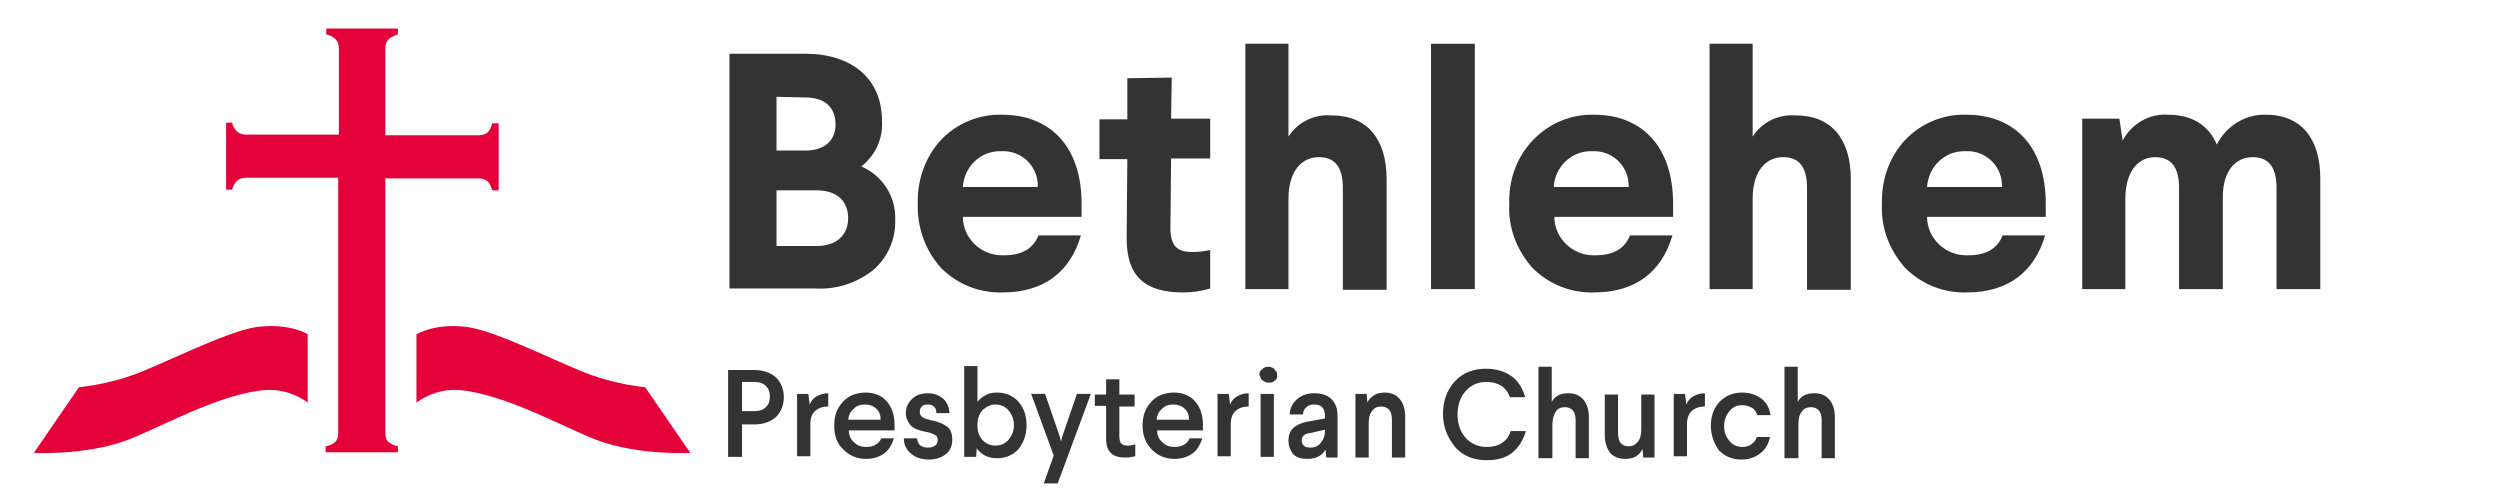
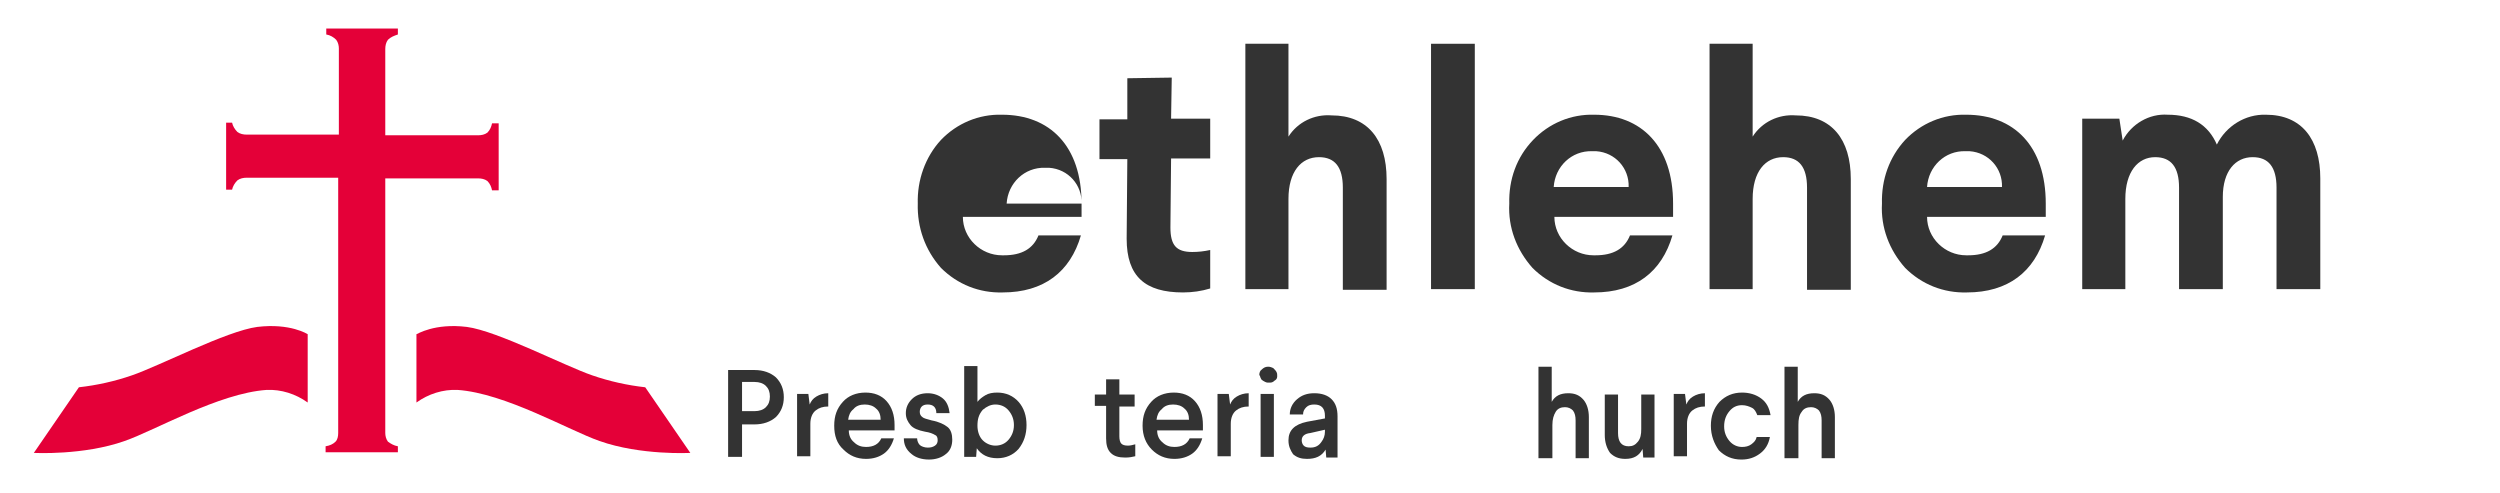
<svg xmlns="http://www.w3.org/2000/svg" id="Layer_1" x="0px" y="0px" viewBox="0 0 377 74.4" style="enable-background:new 0 0 377 74.4;" xml:space="preserve">
  <style type="text/css"> .st0{fill:#333333;} .st1{enable-background:new ;} .st2{fill:#E40038;} </style>
-   <path class="st0" d="M121.4,8.1c7.1,0,11.6,3.8,11.6,10.1c0.2,2.7-1,5.2-3.1,6.9c3.2,1.4,5.2,4.5,5.1,8c0.1,2.9-1.1,5.7-3.3,7.6 c-2.5,2-5.6,3-8.8,2.8h-12.9V8.1H121.4z M117.1,14.6v8.1h4.4c2.8,0,4.5-1.5,4.5-3.9c0-2.7-1.7-4.1-4.5-4.1L117.1,14.6z M117.1,28.7 v8.4h6c3,0,4.8-1.6,4.8-4.2s-1.7-4.2-4.8-4.2L117.1,28.7z" />
-   <path class="st0" d="M163.1,30.7v2h-17.9c0,3.2,2.7,5.8,5.9,5.8c0.1,0,0.2,0,0.3,0c2.7,0,4.4-1,5.2-3h6.4c-1.6,5.5-5.6,8.6-11.8,8.6 c-3.5,0.1-6.8-1.2-9.3-3.7c-2.4-2.7-3.6-6.1-3.5-9.7c-0.1-3.5,1.1-7,3.5-9.6c2.4-2.5,5.7-3.9,9.2-3.8 C158.3,17.3,163.1,22,163.1,30.7z M156.5,28.2c0.1-2.8-2-5.2-4.9-5.4c-0.2,0-0.4,0-0.6,0c-3.1-0.1-5.6,2.3-5.8,5.4H156.5z" />
+   <path class="st0" d="M163.1,30.7v2h-17.9c0,3.2,2.7,5.8,5.9,5.8c0.1,0,0.2,0,0.3,0c2.7,0,4.4-1,5.2-3h6.4c-1.6,5.5-5.6,8.6-11.8,8.6 c-3.5,0.1-6.8-1.2-9.3-3.7c-2.4-2.7-3.6-6.1-3.5-9.7c-0.1-3.5,1.1-7,3.5-9.6c2.4-2.5,5.7-3.9,9.2-3.8 C158.3,17.3,163.1,22,163.1,30.7z c0.1-2.8-2-5.2-4.9-5.4c-0.2,0-0.4,0-0.6,0c-3.1-0.1-5.6,2.3-5.8,5.4H156.5z" />
  <path class="st0" d="M176.7,11.7l-0.1,6.2h5.9v6h-5.9l-0.1,10.4c0,2.7,0.9,3.7,3.3,3.7c0.9,0,1.8-0.1,2.7-0.3v5.8 c-1.3,0.4-2.7,0.6-4.1,0.6c-5.7,0-8.5-2.4-8.5-8.1l0.1-12h-4.2v-6h4.2v-6.2L176.7,11.7z" />
  <path class="st0" d="M194.3,6.6v14c1.4-2.2,3.9-3.4,6.5-3.2c5.4,0,8.3,3.6,8.3,9.6v16.7h-6.6V28.3c0-3.1-1.2-4.6-3.6-4.6 c-2.7,0-4.6,2.2-4.6,6.3v13.6h-6.5v-37H194.3z" />
  <path class="st0" d="M222.4,6.6v37h-6.6v-37H222.4z" />
  <path class="st0" d="M252.3,30.7v2h-17.9c0,3.2,2.7,5.8,5.9,5.8c0.1,0,0.2,0,0.3,0c2.7,0,4.4-1,5.2-3h6.4c-1.6,5.5-5.6,8.6-11.8,8.6 c-3.5,0.1-6.8-1.2-9.3-3.7c-2.4-2.7-3.7-6.1-3.5-9.7c-0.1-3.6,1.1-7,3.6-9.6c2.4-2.5,5.7-3.9,9.2-3.8 C247.5,17.3,252.3,22,252.3,30.7z M245.6,28.2c0.1-2.8-2-5.2-4.9-5.4c-0.2,0-0.4,0-0.6,0c-3.1-0.1-5.6,2.3-5.8,5.4H245.6z" />
  <path class="st0" d="M264.3,6.6v14c1.4-2.2,3.9-3.4,6.5-3.2c5.4,0,8.3,3.6,8.3,9.6v16.7h-6.6V28.3c0-3.1-1.2-4.6-3.6-4.6 c-2.7,0-4.6,2.2-4.6,6.3v13.6h-6.5v-37H264.3z" />
  <path class="st0" d="M308.5,30.7v2h-17.9c0,3.2,2.7,5.8,5.9,5.8c0.1,0,0.2,0,0.3,0c2.7,0,4.4-1,5.2-3h6.4c-1.6,5.5-5.6,8.6-11.8,8.6 c-3.5,0.1-6.8-1.2-9.3-3.7c-2.4-2.7-3.7-6.1-3.5-9.7c-0.1-3.6,1.1-7,3.5-9.6c2.4-2.5,5.7-3.9,9.2-3.8 C303.7,17.3,308.5,22,308.5,30.7z M301.9,28.2c0.1-2.8-2-5.2-4.9-5.4c-0.2,0-0.4,0-0.6,0c-3.1-0.1-5.6,2.3-5.8,5.4H301.9z" />
  <path class="st0" d="M349.9,26.9v16.7h-6.6V28.3c0-3.1-1.2-4.6-3.6-4.6c-2.6,0-4.5,2.1-4.5,6v13.9h-6.6V28.3c0-3.1-1.2-4.6-3.6-4.6 c-2.6,0-4.5,2.2-4.5,6.3v13.6H314V17.9h5.6l0.5,3.3c1.3-2.5,4-4.1,6.8-3.9c3.6,0,6.1,1.5,7.4,4.5c1.4-2.8,4.3-4.6,7.4-4.5 C347.1,17.3,349.9,21,349.9,26.9z" />
  <g class="st1">
    <path class="st0" d="M109.8,68.9V55.8h4c1.3,0,2.4,0.4,3.2,1.1c0.8,0.8,1.2,1.8,1.2,3c0,1.2-0.4,2.2-1.2,3 c-0.8,0.7-1.9,1.1-3.2,1.1h-1.9v4.9H109.8z M111.9,62h1.9c0.7,0,1.3-0.2,1.7-0.6c0.4-0.4,0.6-0.9,0.6-1.6c0-0.7-0.2-1.2-0.6-1.6 c-0.4-0.4-1-0.6-1.7-0.6h-1.9V62z" />
  </g>
  <g class="st1">
    <path class="st0" d="M120.2,68.9v-9.5h1.7l0.2,1.6c0.2-0.5,0.5-0.9,1-1.2c0.5-0.3,1.1-0.5,1.8-0.5v2c-0.8,0-1.4,0.2-1.9,0.6 c-0.5,0.4-0.8,1.1-0.8,2v4.9H120.2z" />
  </g>
  <g class="st1">
    <path class="st0" d="M125.8,64.2c0-1.5,0.4-2.6,1.3-3.6c0.8-0.9,2-1.4,3.4-1.4c1.3,0,2.4,0.4,3.2,1.3c0.8,0.9,1.2,2.1,1.2,3.6v0.8 h-6.9c0,0.8,0.3,1.4,0.8,1.8c0.5,0.5,1.1,0.7,1.8,0.7c1.1,0,1.9-0.4,2.3-1.3h1.9c-0.3,1-0.8,1.8-1.5,2.3c-0.7,0.5-1.6,0.8-2.7,0.8 c-1.4,0-2.5-0.5-3.4-1.4C126.2,66.9,125.8,65.7,125.8,64.2z M127.9,63.3h4.9c0-0.7-0.2-1.3-0.7-1.7c-0.4-0.4-1-0.6-1.7-0.6 c-0.7,0-1.3,0.2-1.7,0.7C128.2,62.1,128,62.6,127.9,63.3z" />
    <path class="st0" d="M136.3,66.1h2c0,0.4,0.2,0.8,0.4,1s0.7,0.4,1.2,0.4c0.5,0,0.8-0.1,1.1-0.3c0.3-0.2,0.4-0.5,0.4-0.8 c0-0.4-0.1-0.7-0.4-0.8c-0.3-0.2-0.8-0.4-1.5-0.5c-1-0.2-1.8-0.5-2.2-1s-0.7-1-0.7-1.8c0-0.8,0.3-1.5,0.9-2.1 c0.6-0.6,1.4-0.9,2.4-0.9c0.9,0,1.7,0.3,2.3,0.8c0.6,0.5,0.9,1.3,1,2.2h-2c0-0.9-0.5-1.3-1.3-1.3c-0.4,0-0.7,0.1-0.9,0.3 c-0.2,0.2-0.3,0.5-0.3,0.8c0,0.3,0.1,0.6,0.4,0.8c0.2,0.2,0.7,0.3,1.4,0.5c1.1,0.2,1.9,0.6,2.4,1c0.5,0.4,0.7,1.1,0.7,1.9 c0,0.9-0.3,1.7-1,2.2c-0.6,0.5-1.5,0.8-2.5,0.8c-1.1,0-2-0.3-2.6-0.8C136.6,67.8,136.3,67,136.3,66.1z" />
  </g>
  <g class="st1">
    <path class="st0" d="M145.4,68.9V55.2h2v5.4c0.3-0.4,0.7-0.7,1.2-1s1.1-0.4,1.8-0.4c1.3,0,2.4,0.5,3.2,1.4c0.8,0.9,1.2,2.1,1.2,3.5 c0,1.4-0.4,2.6-1.2,3.6c-0.8,0.9-1.9,1.4-3.2,1.4c-1.4,0-2.4-0.5-3.1-1.5l-0.1,1.3H145.4z M147.4,64.2c0,0.9,0.3,1.7,0.8,2.2 c0.5,0.5,1.2,0.8,1.9,0.8c0.8,0,1.5-0.3,2-0.9c0.5-0.6,0.8-1.3,0.8-2.2c0-0.9-0.3-1.6-0.8-2.2c-0.5-0.6-1.2-0.9-2-0.9 c-0.7,0-1.3,0.3-1.9,0.8C147.6,62.5,147.4,63.2,147.4,64.2L147.4,64.2z" />
  </g>
  <g class="st1">
-     <path class="st0" d="M155.5,59.4h2.1l2.2,6.4l0.2,0.8l0.2-0.8l2.2-6.4h2.1l-5,13.5h-2.1l1.5-4.2L155.5,59.4z" />
    <path class="st0" d="M165.1,61.3v-1.8h1.7l0-2.3h2l0,2.3h2.3v1.8h-2.3l0,4.5c0,0.5,0.1,0.9,0.3,1.1c0.2,0.2,0.5,0.3,1,0.3 c0.4,0,0.7-0.1,1.1-0.2v1.8c-0.4,0.1-0.9,0.2-1.5,0.2c-1,0-1.7-0.2-2.2-0.7s-0.7-1.2-0.7-2.2l0-4.9H165.1z" />
    <path class="st0" d="M172.3,64.2c0-1.5,0.4-2.6,1.3-3.6c0.8-0.9,2-1.4,3.4-1.4c1.3,0,2.4,0.4,3.2,1.3c0.8,0.9,1.2,2.1,1.2,3.6v0.8 h-6.9c0,0.8,0.3,1.4,0.8,1.8c0.5,0.5,1.1,0.7,1.8,0.7c1.1,0,1.9-0.4,2.3-1.3h1.9c-0.3,1-0.8,1.8-1.5,2.3c-0.7,0.5-1.6,0.8-2.7,0.8 c-1.4,0-2.5-0.5-3.4-1.4C172.8,66.9,172.3,65.7,172.3,64.2z M174.4,63.3h4.9c0-0.7-0.2-1.3-0.7-1.7c-0.4-0.4-1-0.6-1.7-0.6 c-0.7,0-1.3,0.2-1.7,0.7C174.7,62.1,174.5,62.6,174.4,63.3z" />
    <path class="st0" d="M183.6,68.9v-9.5h1.7l0.2,1.6c0.2-0.5,0.5-0.9,1-1.2c0.5-0.3,1.1-0.5,1.8-0.5v2c-0.8,0-1.4,0.2-1.9,0.6 c-0.5,0.4-0.8,1.1-0.8,2v4.9H183.6z" />
    <path class="st0" d="M189.9,56.6c0-0.4,0.1-0.7,0.4-0.9c0.2-0.2,0.5-0.4,0.9-0.4c0,0,0.1,0,0.1,0c0.2,0,0.5,0.1,0.7,0.2 c0.2,0.2,0.4,0.4,0.5,0.6c0.1,0.2,0.1,0.3,0.1,0.5c0,0.1,0,0.2,0,0.2c0,0.3-0.2,0.5-0.4,0.6c-0.2,0.2-0.4,0.3-0.7,0.3 c-0.1,0-0.2,0-0.2,0c-0.2,0-0.3,0-0.5-0.1c-0.2-0.1-0.4-0.2-0.6-0.4c-0.1-0.2-0.2-0.4-0.2-0.6C189.9,56.7,189.9,56.6,189.9,56.6z M190.1,68.9v-9.5h2v9.5H190.1z" />
    <path class="st0" d="M194.3,66.4c0-1.5,0.9-2.4,2.8-2.8l2.7-0.5v-0.4c0-1.1-0.5-1.7-1.6-1.7c-0.5,0-0.9,0.1-1.2,0.4 c-0.3,0.3-0.5,0.6-0.5,1.1h-2c0-0.9,0.4-1.7,1.1-2.3c0.7-0.6,1.5-0.9,2.6-0.9c1.1,0,2,0.3,2.6,0.9s0.9,1.4,0.9,2.6v6.2h-1.7 l-0.1-1.2c-0.6,1-1.5,1.4-2.8,1.4c-0.9,0-1.5-0.2-2.1-0.7C194.6,67.9,194.3,67.3,194.3,66.4z M196.3,66.4c0,0.3,0.1,0.6,0.3,0.8 c0.2,0.2,0.5,0.3,1,0.3c0.8,0,1.3-0.3,1.7-0.9c0.3-0.4,0.5-0.9,0.5-1.5v-0.3l-2.2,0.5C196.7,65.4,196.3,65.8,196.3,66.4z" />
-     <path class="st0" d="M204.4,68.9v-9.5h1.7l0.1,1.3c0.2-0.5,0.6-0.8,1-1.1c0.5-0.3,1-0.4,1.6-0.4c1,0,1.7,0.3,2.3,1 c0.5,0.6,0.8,1.5,0.8,2.6v6.2h-2v-5.7c0-0.6-0.1-1.1-0.4-1.5c-0.3-0.3-0.7-0.5-1.2-0.5c-0.6,0-1.1,0.2-1.4,0.7 c-0.4,0.5-0.5,1.1-0.5,2v5H204.4z" />
-     <path class="st0" d="M217.6,62.4c0-1.9,0.6-3.6,1.8-4.9c1.2-1.3,2.8-1.9,4.7-1.9c1.5,0,2.8,0.4,3.8,1.1s1.7,1.8,2.1,3.2h-2.3 c-0.6-1.6-1.8-2.3-3.6-2.3c-1.3,0-2.3,0.5-3.1,1.4c-0.8,0.9-1.2,2.1-1.2,3.5c0,1.4,0.4,2.6,1.2,3.5c0.8,0.9,1.9,1.4,3.2,1.4 c0.9,0,1.7-0.2,2.3-0.6c0.6-0.4,1.1-1,1.3-1.8h2.3c-0.4,1.4-1.1,2.5-2.1,3.3c-1,0.8-2.3,1.1-3.8,1.1c-1.9,0-3.5-0.6-4.7-1.9 C218.2,65.9,217.6,64.3,217.6,62.4z" />
    <path class="st0" d="M232,68.9V55.3h2v5.3c0.5-0.9,1.3-1.3,2.5-1.3c1,0,1.7,0.3,2.3,1c0.5,0.6,0.8,1.5,0.8,2.6v6.2h-2v-5.7 c0-0.6-0.1-1.1-0.4-1.5c-0.3-0.3-0.7-0.5-1.2-0.5c-0.6,0-1.1,0.2-1.4,0.7s-0.5,1.1-0.5,2v5H232z" />
    <path class="st0" d="M242,65.6v-6.1h2v5.8c0,1.3,0.5,2,1.6,2c0.6,0,1-0.2,1.4-0.7c0.4-0.5,0.5-1.1,0.5-1.9v-5.2h2v9.5h-1.7 l-0.1-1.3c-0.5,1-1.3,1.5-2.6,1.5c-1,0-1.7-0.3-2.3-0.9C242.3,67.6,242,66.7,242,65.6z" />
  </g>
  <g class="st1">
    <path class="st0" d="M252.4,68.9v-9.5h1.7l0.2,1.6c0.2-0.5,0.5-0.9,1-1.2c0.5-0.3,1.1-0.5,1.8-0.5v2c-0.8,0-1.4,0.2-1.9,0.6 c-0.5,0.4-0.8,1.1-0.8,2v4.9H252.4z" />
  </g>
  <g class="st1">
    <path class="st0" d="M258,64.2c0-1.4,0.4-2.6,1.3-3.6c0.9-0.9,2-1.4,3.4-1.4c1.1,0,2.1,0.3,2.9,0.9c0.8,0.6,1.2,1.4,1.4,2.5h-2 c-0.2-0.5-0.4-0.9-0.8-1.1s-0.9-0.4-1.5-0.4c-0.8,0-1.4,0.3-1.9,0.9c-0.5,0.6-0.8,1.3-0.8,2.3c0,0.9,0.3,1.6,0.8,2.2 c0.5,0.6,1.2,0.9,1.9,0.9c0.5,0,1-0.1,1.4-0.4c0.4-0.3,0.7-0.6,0.8-1.1h2c-0.2,1.1-0.7,1.9-1.5,2.5s-1.7,0.9-2.8,0.9 c-1.4,0-2.5-0.5-3.4-1.4C258.5,66.9,258,65.7,258,64.2z" />
    <path class="st0" d="M269.1,68.9V55.3h2v5.3c0.5-0.9,1.3-1.3,2.5-1.3c1,0,1.7,0.3,2.3,1c0.5,0.6,0.8,1.5,0.8,2.6v6.2h-2v-5.7 c0-0.6-0.1-1.1-0.4-1.5c-0.3-0.3-0.7-0.5-1.2-0.5c-0.6,0-1.1,0.2-1.4,0.7c-0.4,0.5-0.5,1.1-0.5,2v5H269.1z" />
  </g>
  <path class="st2" d="M38.8,49.3c-4.6,0.6-14.8,5.9-18.9,7.3c-2.6,0.9-5.3,1.5-8,1.8l-6.8,9.9c0,0,7.5,0.4,13.7-1.8 c4.6-1.6,14.2-7.2,21.4-7.7c2.2-0.1,4.4,0.6,6.2,1.9V50.4C46.4,50.4,43.8,48.7,38.8,49.3z" />
  <path class="st2" d="M70.4,49.3c4.6,0.6,14.8,5.9,18.9,7.3c2.6,0.9,5.3,1.5,8,1.8l6.8,9.9c0,0-7.5,0.4-13.7-1.8 c-4.6-1.6-14.2-7.2-21.4-7.7c-2.2-0.1-4.4,0.6-6.2,1.9V50.4C62.9,50.4,65.5,48.7,70.4,49.3z" />
  <path class="st2" d="M74.2,18.6c-0.1,0.5-0.3,1-0.7,1.4c-0.4,0.3-0.9,0.4-1.4,0.4h-14v-13c0-0.5,0.1-1,0.4-1.4 c0.4-0.4,0.9-0.6,1.5-0.8V4.3H49.2v0.9c0.6,0.1,1.1,0.4,1.5,0.8c0.3,0.4,0.4,0.9,0.4,1.3v13H37.2c-0.5,0-1-0.1-1.4-0.4 c-0.4-0.4-0.7-0.9-0.8-1.4h-0.9v10.1H35c0.1-0.5,0.4-1,0.8-1.4c0.4-0.3,0.9-0.4,1.4-0.4H51v38.5c0,0.5-0.1,1-0.4,1.3 c-0.4,0.4-0.9,0.6-1.5,0.7v0.9H60v-0.9c-0.6-0.1-1.1-0.4-1.5-0.7c-0.3-0.4-0.4-0.9-0.4-1.3V26.9h14c0.5,0,1,0.1,1.4,0.4 c0.4,0.4,0.6,0.9,0.7,1.4h1V18.6H74.2z" />
</svg>